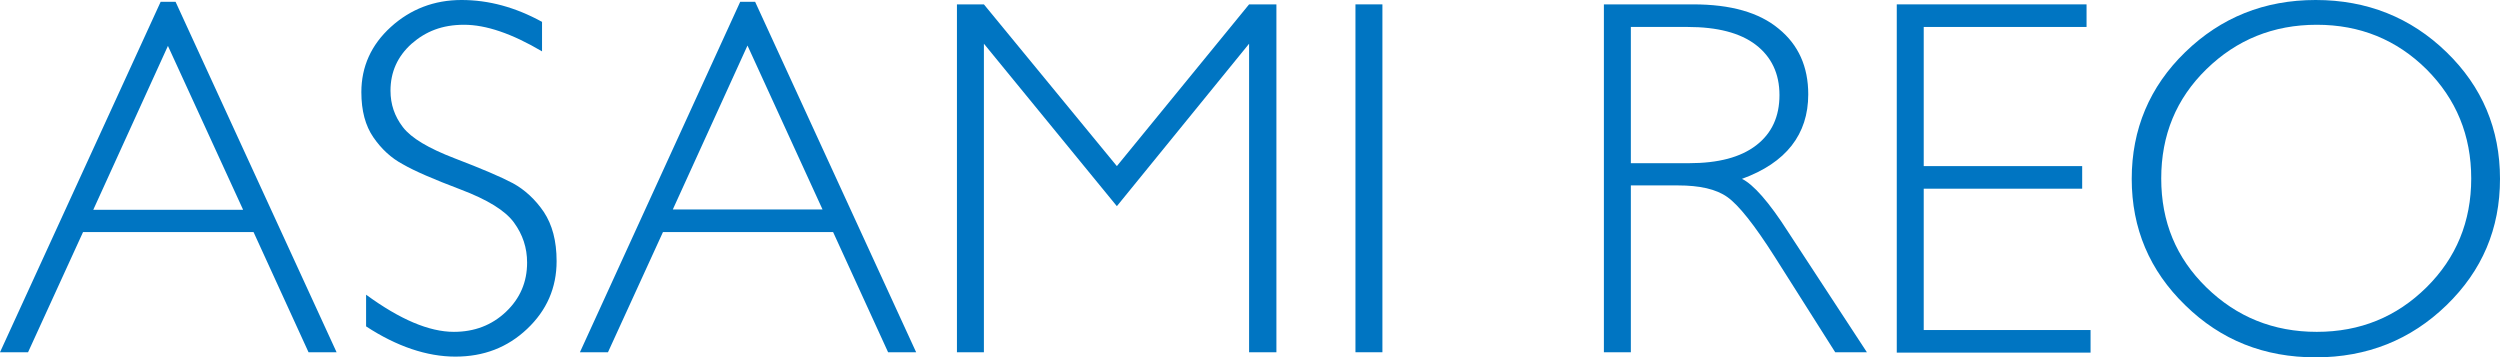
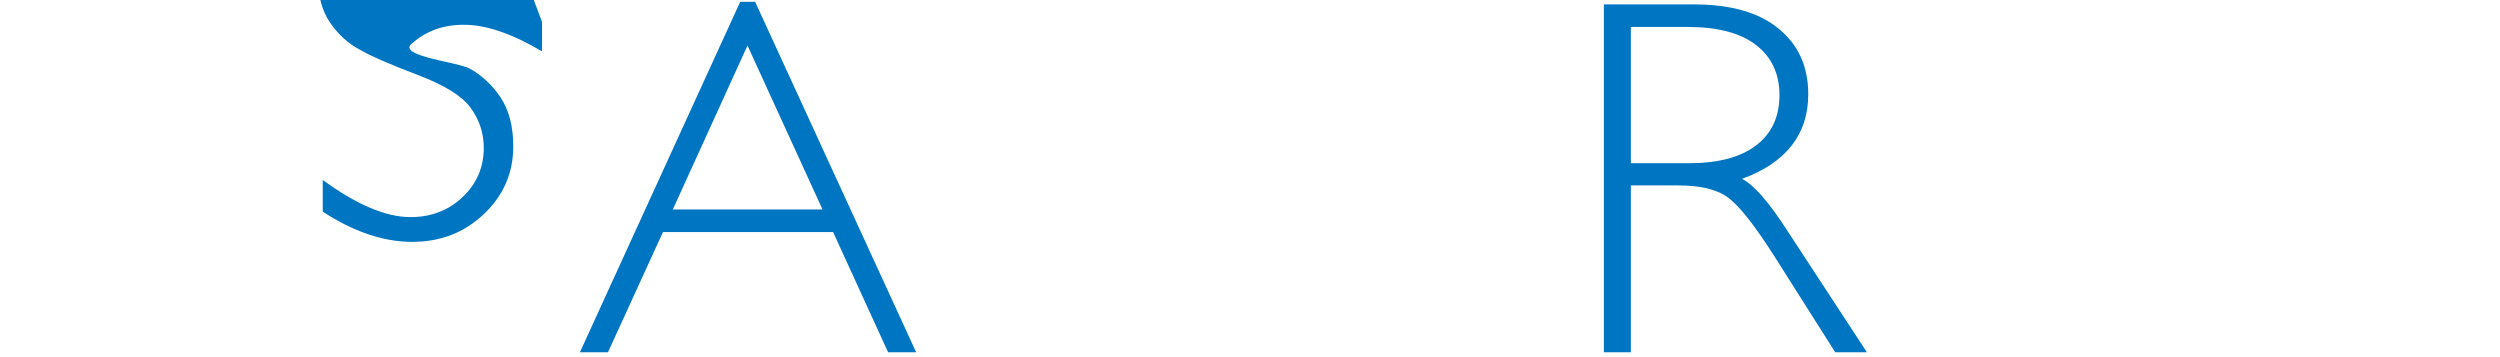
<svg xmlns="http://www.w3.org/2000/svg" id="_レイヤー_1" viewBox="0 0 68.63 9.8">
  <defs>
    <style>.cls-1{fill:#0075c2;}</style>
  </defs>
-   <path class="cls-1" d="m4.82.05l4.42,9.62h-.77l-1.51-3.3H2.28l-1.51,3.3h-.77L4.41.05h.41Zm1.85,5.7L4.61,1.26l-2.05,4.5h4.11Z" />
-   <path class="cls-1" d="m14.88.6v.81c-.83-.49-1.54-.73-2.14-.73s-1.05.18-1.44.52c-.39.35-.58.78-.58,1.29,0,.37.11.7.34,1,.23.3.7.58,1.43.86s1.25.5,1.59.68c.33.18.62.45.85.79.23.35.35.79.35,1.35,0,.73-.27,1.35-.81,1.86s-1.19.76-1.97.76-1.61-.28-2.45-.83v-.87c.93.68,1.73,1.02,2.41,1.02.56,0,1.04-.18,1.43-.55s.58-.82.58-1.35c0-.41-.12-.77-.36-1.1s-.73-.63-1.47-.91-1.27-.51-1.58-.69c-.32-.17-.59-.42-.81-.74s-.33-.73-.33-1.24c0-.7.27-1.3.81-1.79s1.19-.74,1.94-.74,1.48.2,2.21.6Z" />
+   <path class="cls-1" d="m14.88.6v.81c-.83-.49-1.54-.73-2.14-.73s-1.05.18-1.44.52s1.25.5,1.59.68c.33.18.62.45.85.79.23.35.35.79.35,1.35,0,.73-.27,1.35-.81,1.86s-1.19.76-1.97.76-1.61-.28-2.45-.83v-.87c.93.68,1.73,1.02,2.41,1.02.56,0,1.04-.18,1.43-.55s.58-.82.58-1.35c0-.41-.12-.77-.36-1.1s-.73-.63-1.47-.91-1.27-.51-1.58-.69c-.32-.17-.59-.42-.81-.74s-.33-.73-.33-1.24c0-.7.27-1.3.81-1.79s1.19-.74,1.94-.74,1.48.2,2.21.6Z" />
  <path class="cls-1" d="m20.73.05l4.42,9.62h-.77l-1.51-3.3h-4.67l-1.51,3.3h-.77L20.32.05h.41Zm1.85,5.7l-2.06-4.5-2.05,4.5h4.11Z" />
-   <path class="cls-1" d="m30.66,4.56L34.29.12h.75v9.55h-.75V1.2l-3.63,4.46-3.65-4.46v8.47h-.74V.12h.74l3.65,4.44Z" />
-   <path class="cls-1" d="m37.95.12v9.55h-.74V.12h.74Z" />
  <path class="cls-1" d="m44.03.12h2.45c1.03,0,1.81.22,2.35.67.54.44.81,1.04.81,1.8,0,1.1-.61,1.88-1.82,2.32.31.15.74.63,1.27,1.46l2.16,3.3h-.87l-1.66-2.62c-.56-.88-.99-1.42-1.3-1.64-.31-.22-.76-.32-1.36-.32h-1.29v4.58h-.74V.12Zm.74.62v3.74h1.59c.81,0,1.42-.16,1.85-.49.43-.33.64-.79.64-1.38s-.22-1.05-.65-1.38-1.06-.49-1.87-.49h-1.56Z" />
-   <path class="cls-1" d="m57.28.12v.62h-4.47v3.82h4.35v.62h-4.35v3.88h4.58v.62h-5.32V.12h5.21Z" />
-   <path class="cls-1" d="m63.57,0c1.41,0,2.61.48,3.59,1.43.98.95,1.47,2.11,1.47,3.48s-.49,2.52-1.47,3.47c-.98.95-2.18,1.43-3.59,1.43s-2.6-.47-3.58-1.43c-.98-.95-1.47-2.11-1.47-3.47s.49-2.53,1.47-3.48c.98-.95,2.17-1.43,3.58-1.43Zm.03,9.11c1.19,0,2.19-.41,3.01-1.22.82-.81,1.23-1.81,1.23-2.99s-.41-2.18-1.23-3c-.82-.81-1.82-1.22-3.01-1.22s-2.2.41-3.03,1.22c-.83.81-1.24,1.81-1.24,3s.41,2.18,1.24,2.99c.83.81,1.84,1.22,3.03,1.22Z" />
</svg>